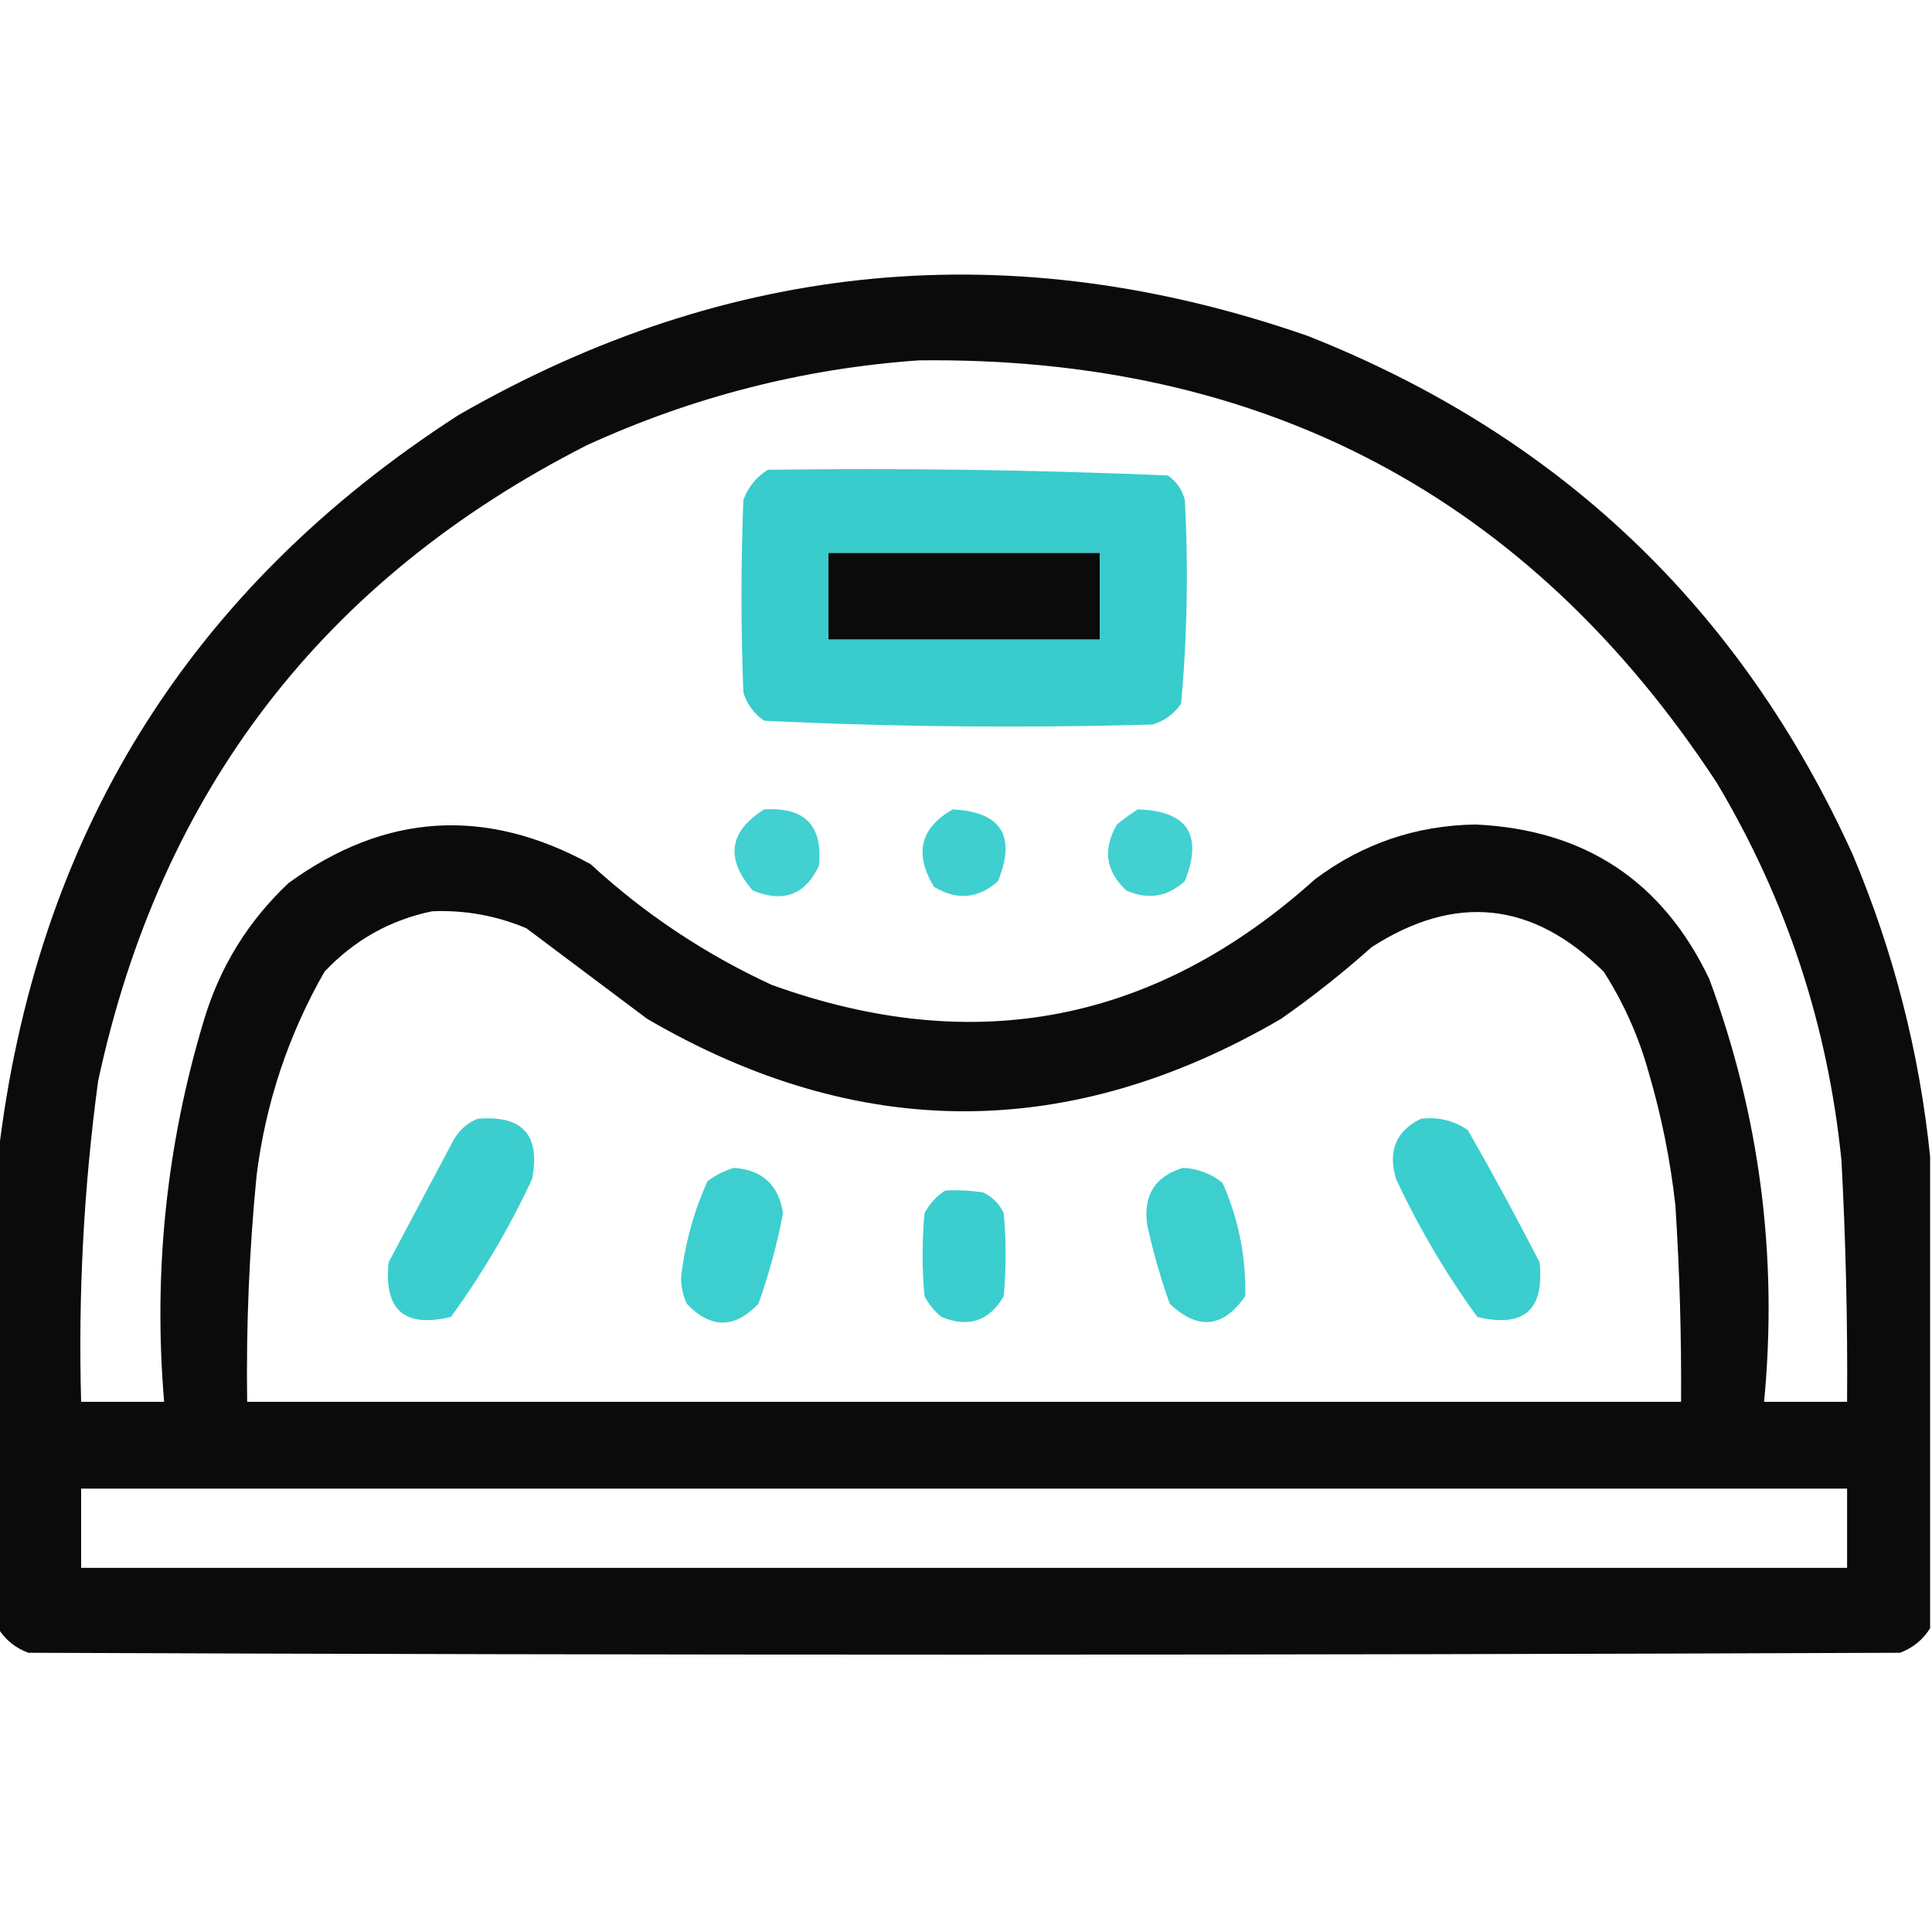
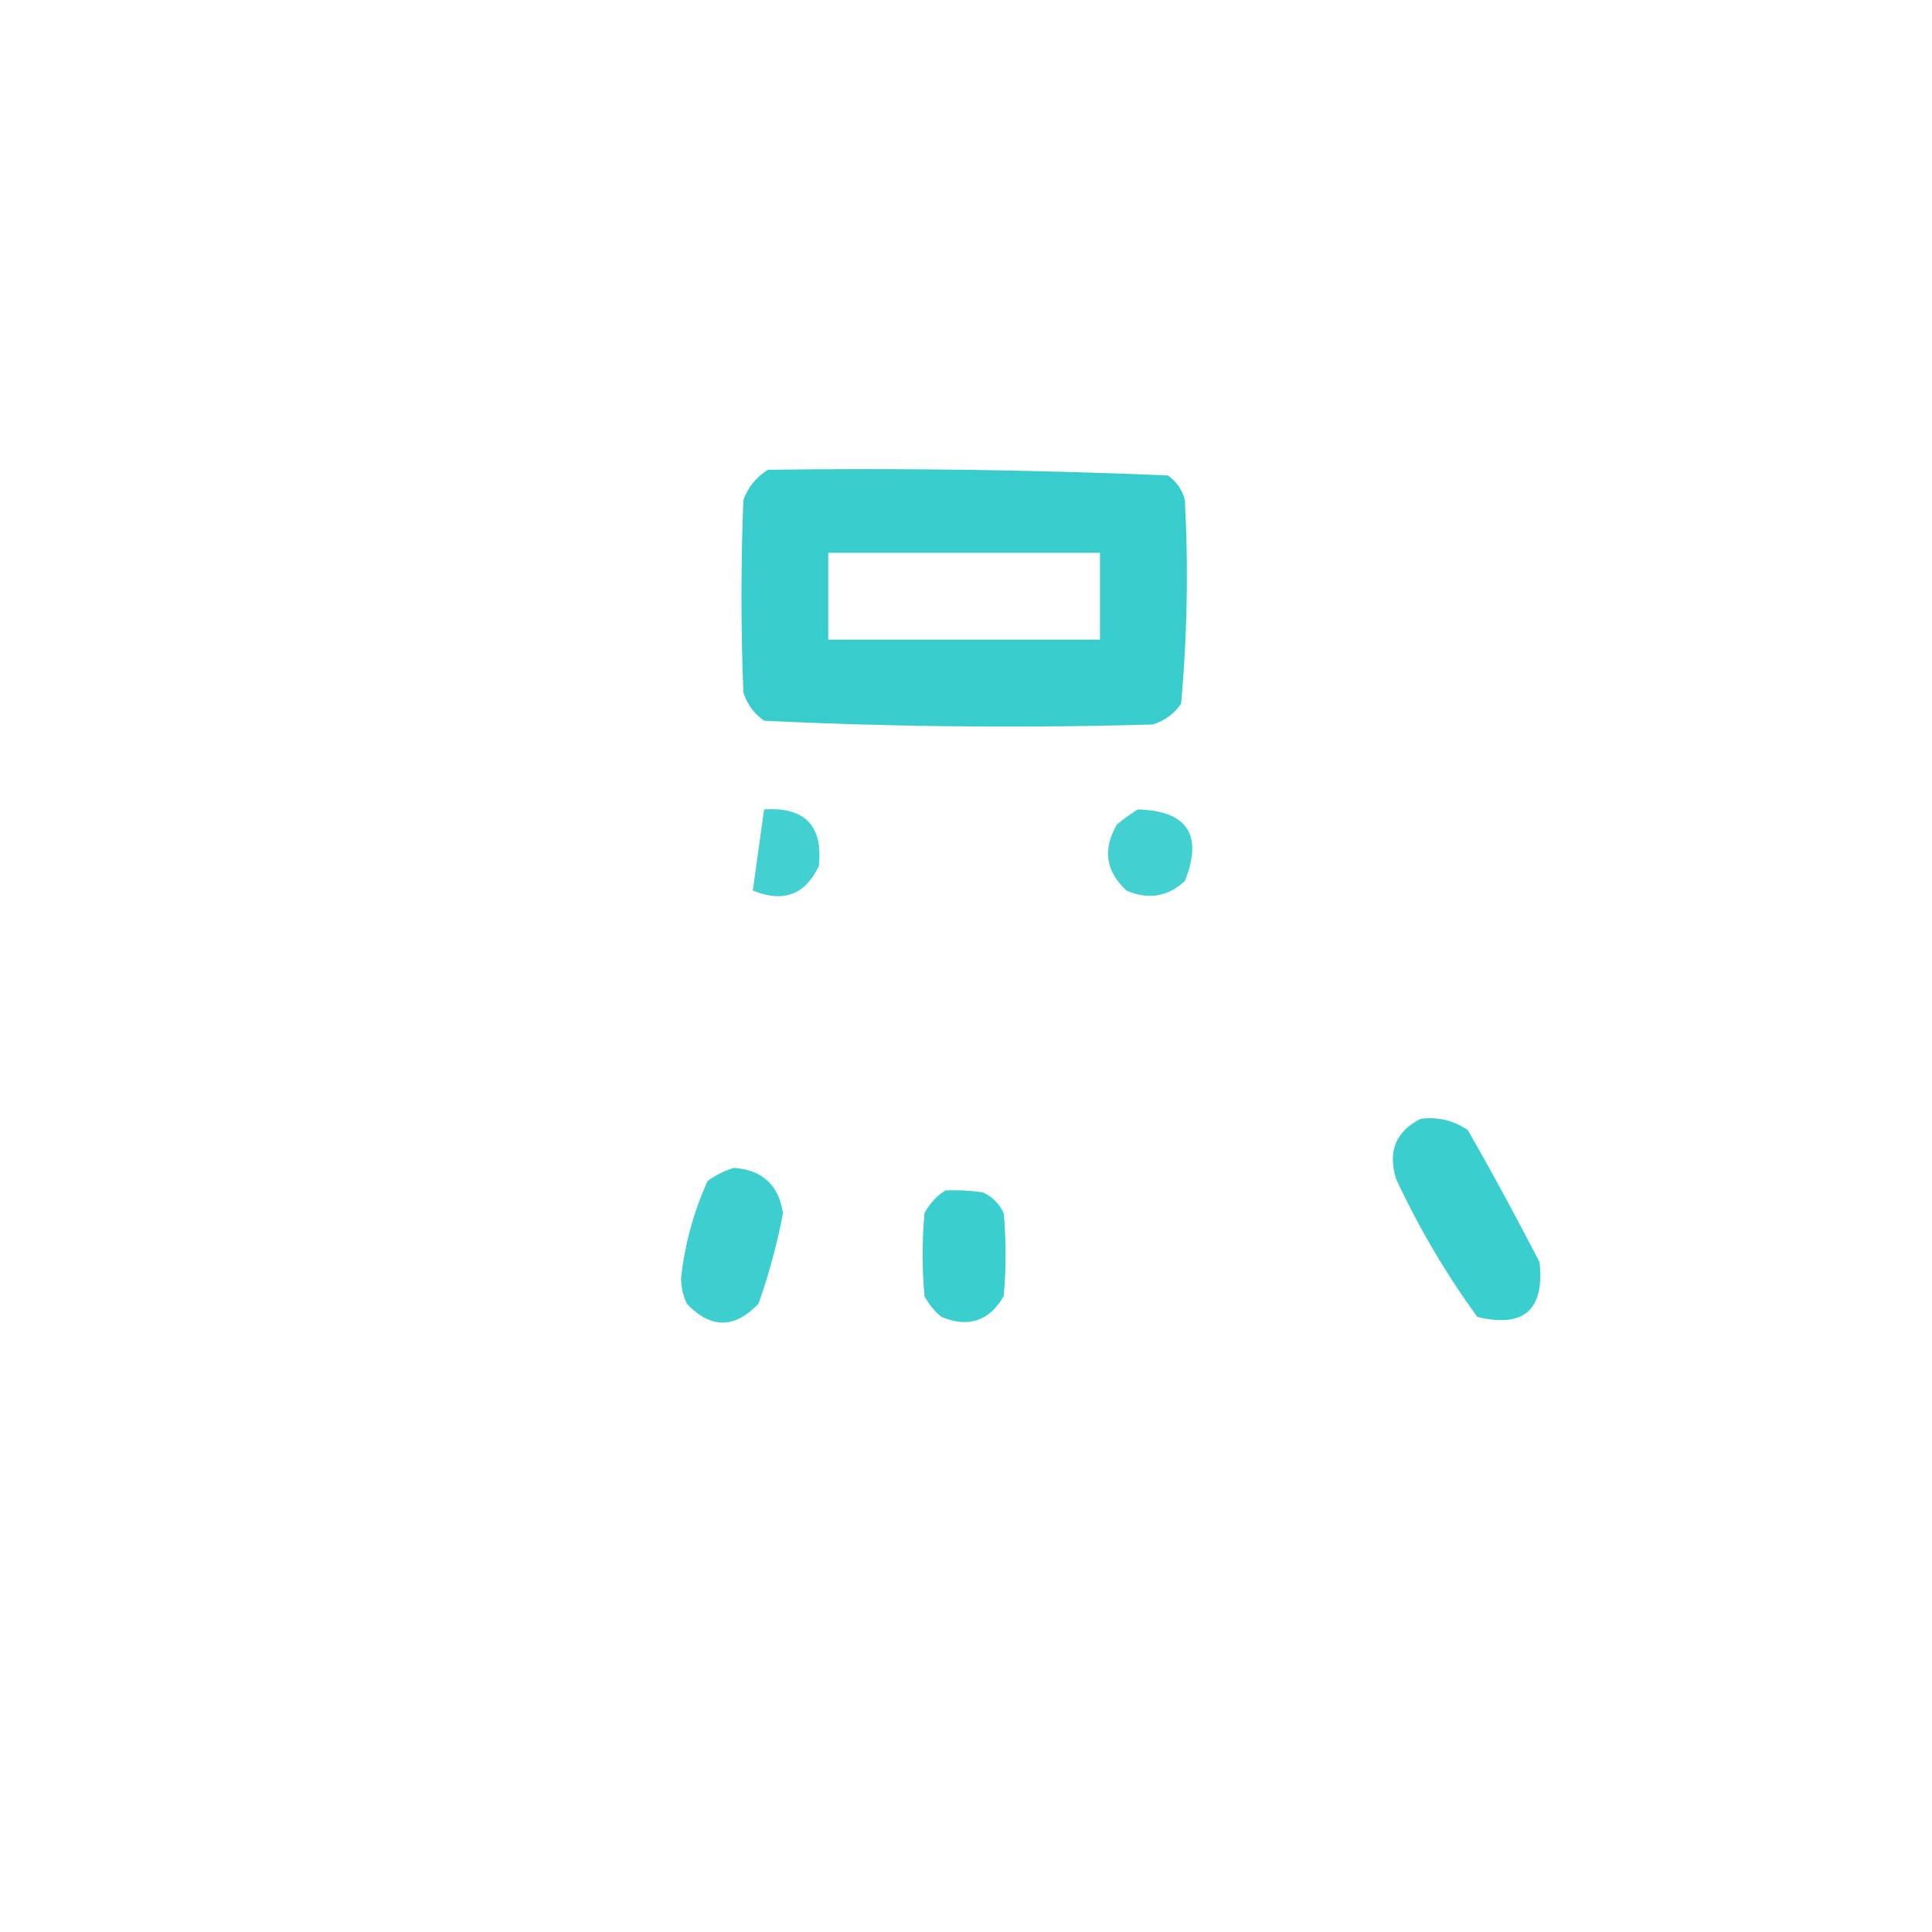
<svg xmlns="http://www.w3.org/2000/svg" version="1.1" width="512px" height="512px" style="shape-rendering:geometricPrecision; text-rendering:geometricPrecision; image-rendering:optimizeQuality; fill-rule:evenodd; clip-rule:evenodd">
  <g>
-     <path style="opacity:0.957" fill="#000000" d="M 511.5,306.5 C 511.5,348.167 511.5,389.833 511.5,431.5C 509.605,434.557 506.938,436.723 503.5,438C 338.167,438.667 172.833,438.667 7.5,438C 4.062,436.723 1.395,434.557 -0.5,431.5C -0.5,389.833 -0.5,348.167 -0.5,306.5C 9.342,221.609 50.009,156.109 121.5,110C 193.23,68.789 268.23,61.789 346.5,89C 413.167,115.333 461.334,161.166 491,226.5C 501.846,252.262 508.679,278.929 511.5,306.5 Z M 243.5,95.5 C 334.832,94.406 405.332,131.739 455,207.5C 473.398,238.362 484.398,271.695 488,307.5C 489.15,328.818 489.65,350.152 489.5,371.5C 482.167,371.5 474.833,371.5 467.5,371.5C 471.189,333.008 466.355,295.675 453,259.5C 440.631,233.491 419.964,219.825 391,218.5C 375.237,218.754 361.07,223.587 348.5,233C 306.212,271.057 258.212,280.39 204.5,261C 186.78,252.814 170.78,242.147 156.5,229C 128.701,213.78 102.035,215.447 76.5,234C 65.734,244.11 58.234,256.277 54,270.5C 44.09,303.453 40.59,337.119 43.5,371.5C 36.167,371.5 28.833,371.5 21.5,371.5C 20.703,343.029 22.203,314.695 26,286.5C 42.522,209.669 85.688,153.503 155.5,118C 183.591,105.145 212.924,97.645 243.5,95.5 Z M 219.5,146.5 C 243.5,146.5 267.5,146.5 291.5,146.5C 291.5,154.167 291.5,161.833 291.5,169.5C 267.5,169.5 243.5,169.5 219.5,169.5C 219.5,161.833 219.5,154.167 219.5,146.5 Z M 114.5,241.5 C 123.177,241.136 131.511,242.636 139.5,246C 150.167,254 160.833,262 171.5,270C 227.5,302.667 283.5,302.667 339.5,270C 347.864,264.148 355.864,257.815 363.5,251C 385.704,236.716 406.204,238.883 425,257.5C 430.343,265.848 434.343,274.848 437,284.5C 440.358,295.959 442.692,307.625 444,319.5C 445.116,336.816 445.616,354.149 445.5,371.5C 318.833,371.5 192.167,371.5 65.5,371.5C 65.214,351.449 66.047,331.449 68,311.5C 70.425,292.225 76.425,274.225 86,257.5C 93.889,249.143 103.389,243.809 114.5,241.5 Z M 21.5,394.5 C 177.5,394.5 333.5,394.5 489.5,394.5C 489.5,401.5 489.5,408.5 489.5,415.5C 333.5,415.5 177.5,415.5 21.5,415.5C 21.5,408.5 21.5,401.5 21.5,394.5 Z" />
-   </g>
+     </g>
  <g>
    <path style="opacity:0.97" fill="#33cbcb" d="M 203.5,124.5 C 238.92,124.013 274.253,124.513 309.5,126C 311.81,127.637 313.31,129.804 314,132.5C 314.959,150.566 314.626,168.566 313,186.5C 311.125,189.187 308.625,191.021 305.5,192C 271.106,192.979 236.773,192.646 202.5,191C 199.813,189.125 197.979,186.625 197,183.5C 196.333,166.5 196.333,149.5 197,132.5C 198.277,129.062 200.443,126.395 203.5,124.5 Z M 219.5,146.5 C 219.5,154.167 219.5,161.833 219.5,169.5C 243.5,169.5 267.5,169.5 291.5,169.5C 291.5,161.833 291.5,154.167 291.5,146.5C 267.5,146.5 243.5,146.5 219.5,146.5 Z" />
  </g>
  <g>
-     <path style="opacity:0.92" fill="#33cccc" d="M 202.5,214.5 C 213.319,213.818 218.153,218.818 217,229.5C 213.384,237.155 207.55,239.321 199.5,236C 192.159,227.553 193.159,220.386 202.5,214.5 Z" />
+     <path style="opacity:0.92" fill="#33cccc" d="M 202.5,214.5 C 213.319,213.818 218.153,218.818 217,229.5C 213.384,237.155 207.55,239.321 199.5,236Z" />
  </g>
  <g>
-     <path style="opacity:0.931" fill="#32cccc" d="M 252.5,214.5 C 265.335,215.16 269.335,221.494 264.5,233.5C 259.257,238.196 253.59,238.696 247.5,235C 242.213,226.227 243.88,219.394 252.5,214.5 Z" />
-   </g>
+     </g>
  <g>
    <path style="opacity:0.921" fill="#32cccc" d="M 301.5,214.5 C 314.694,214.888 318.861,221.221 314,233.5C 309.405,237.681 304.239,238.514 298.5,236C 293.006,230.873 292.172,225.039 296,218.5C 297.812,217.023 299.645,215.69 301.5,214.5 Z" />
  </g>
  <g>
-     <path style="opacity:0.952" fill="#33cbcb" d="M 126.5,296.5 C 138.462,295.439 143.295,300.773 141,312.5C 134.968,325.408 127.801,337.574 119.5,349C 107.142,351.976 101.642,347.142 103,334.5C 108.667,323.833 114.333,313.167 120,302.5C 121.494,299.686 123.66,297.686 126.5,296.5 Z" />
-   </g>
+     </g>
  <g>
    <path style="opacity:0.955" fill="#33cccc" d="M 376.5,296.5 C 381.081,295.923 385.248,296.923 389,299.5C 395.588,311.007 401.921,322.674 408,334.5C 409.358,347.142 403.858,351.976 391.5,349C 383.199,337.574 376.032,325.408 370,312.5C 367.724,305.126 369.891,299.793 376.5,296.5 Z" />
  </g>
  <g>
    <path style="opacity:0.948" fill="#33cccc" d="M 194.5,309.5 C 202.031,310.03 206.364,314.03 207.5,321.5C 205.955,329.68 203.789,337.68 201,345.5C 194.667,352.167 188.333,352.167 182,345.5C 180.978,343.298 180.478,340.965 180.5,338.5C 181.516,329.601 183.849,321.101 187.5,313C 189.713,311.384 192.047,310.217 194.5,309.5 Z" />
  </g>
  <g>
-     <path style="opacity:0.946" fill="#33cccc" d="M 313.5,309.5 C 317.465,309.696 320.965,311.03 324,313.5C 328.23,323.082 330.23,333.082 330,343.5C 324.127,351.923 317.46,352.589 310,345.5C 307.536,338.646 305.536,331.646 304,324.5C 302.954,316.731 306.121,311.731 313.5,309.5 Z" />
-   </g>
+     </g>
  <g>
    <path style="opacity:0.958" fill="#33cccc" d="M 250.5,315.5 C 253.85,315.335 257.183,315.502 260.5,316C 263,317.167 264.833,319 266,321.5C 266.667,328.833 266.667,336.167 266,343.5C 262.157,350.115 256.657,351.948 249.5,349C 247.622,347.457 246.122,345.624 245,343.5C 244.333,336.167 244.333,328.833 245,321.5C 246.36,318.977 248.193,316.977 250.5,315.5 Z" />
  </g>
</svg>